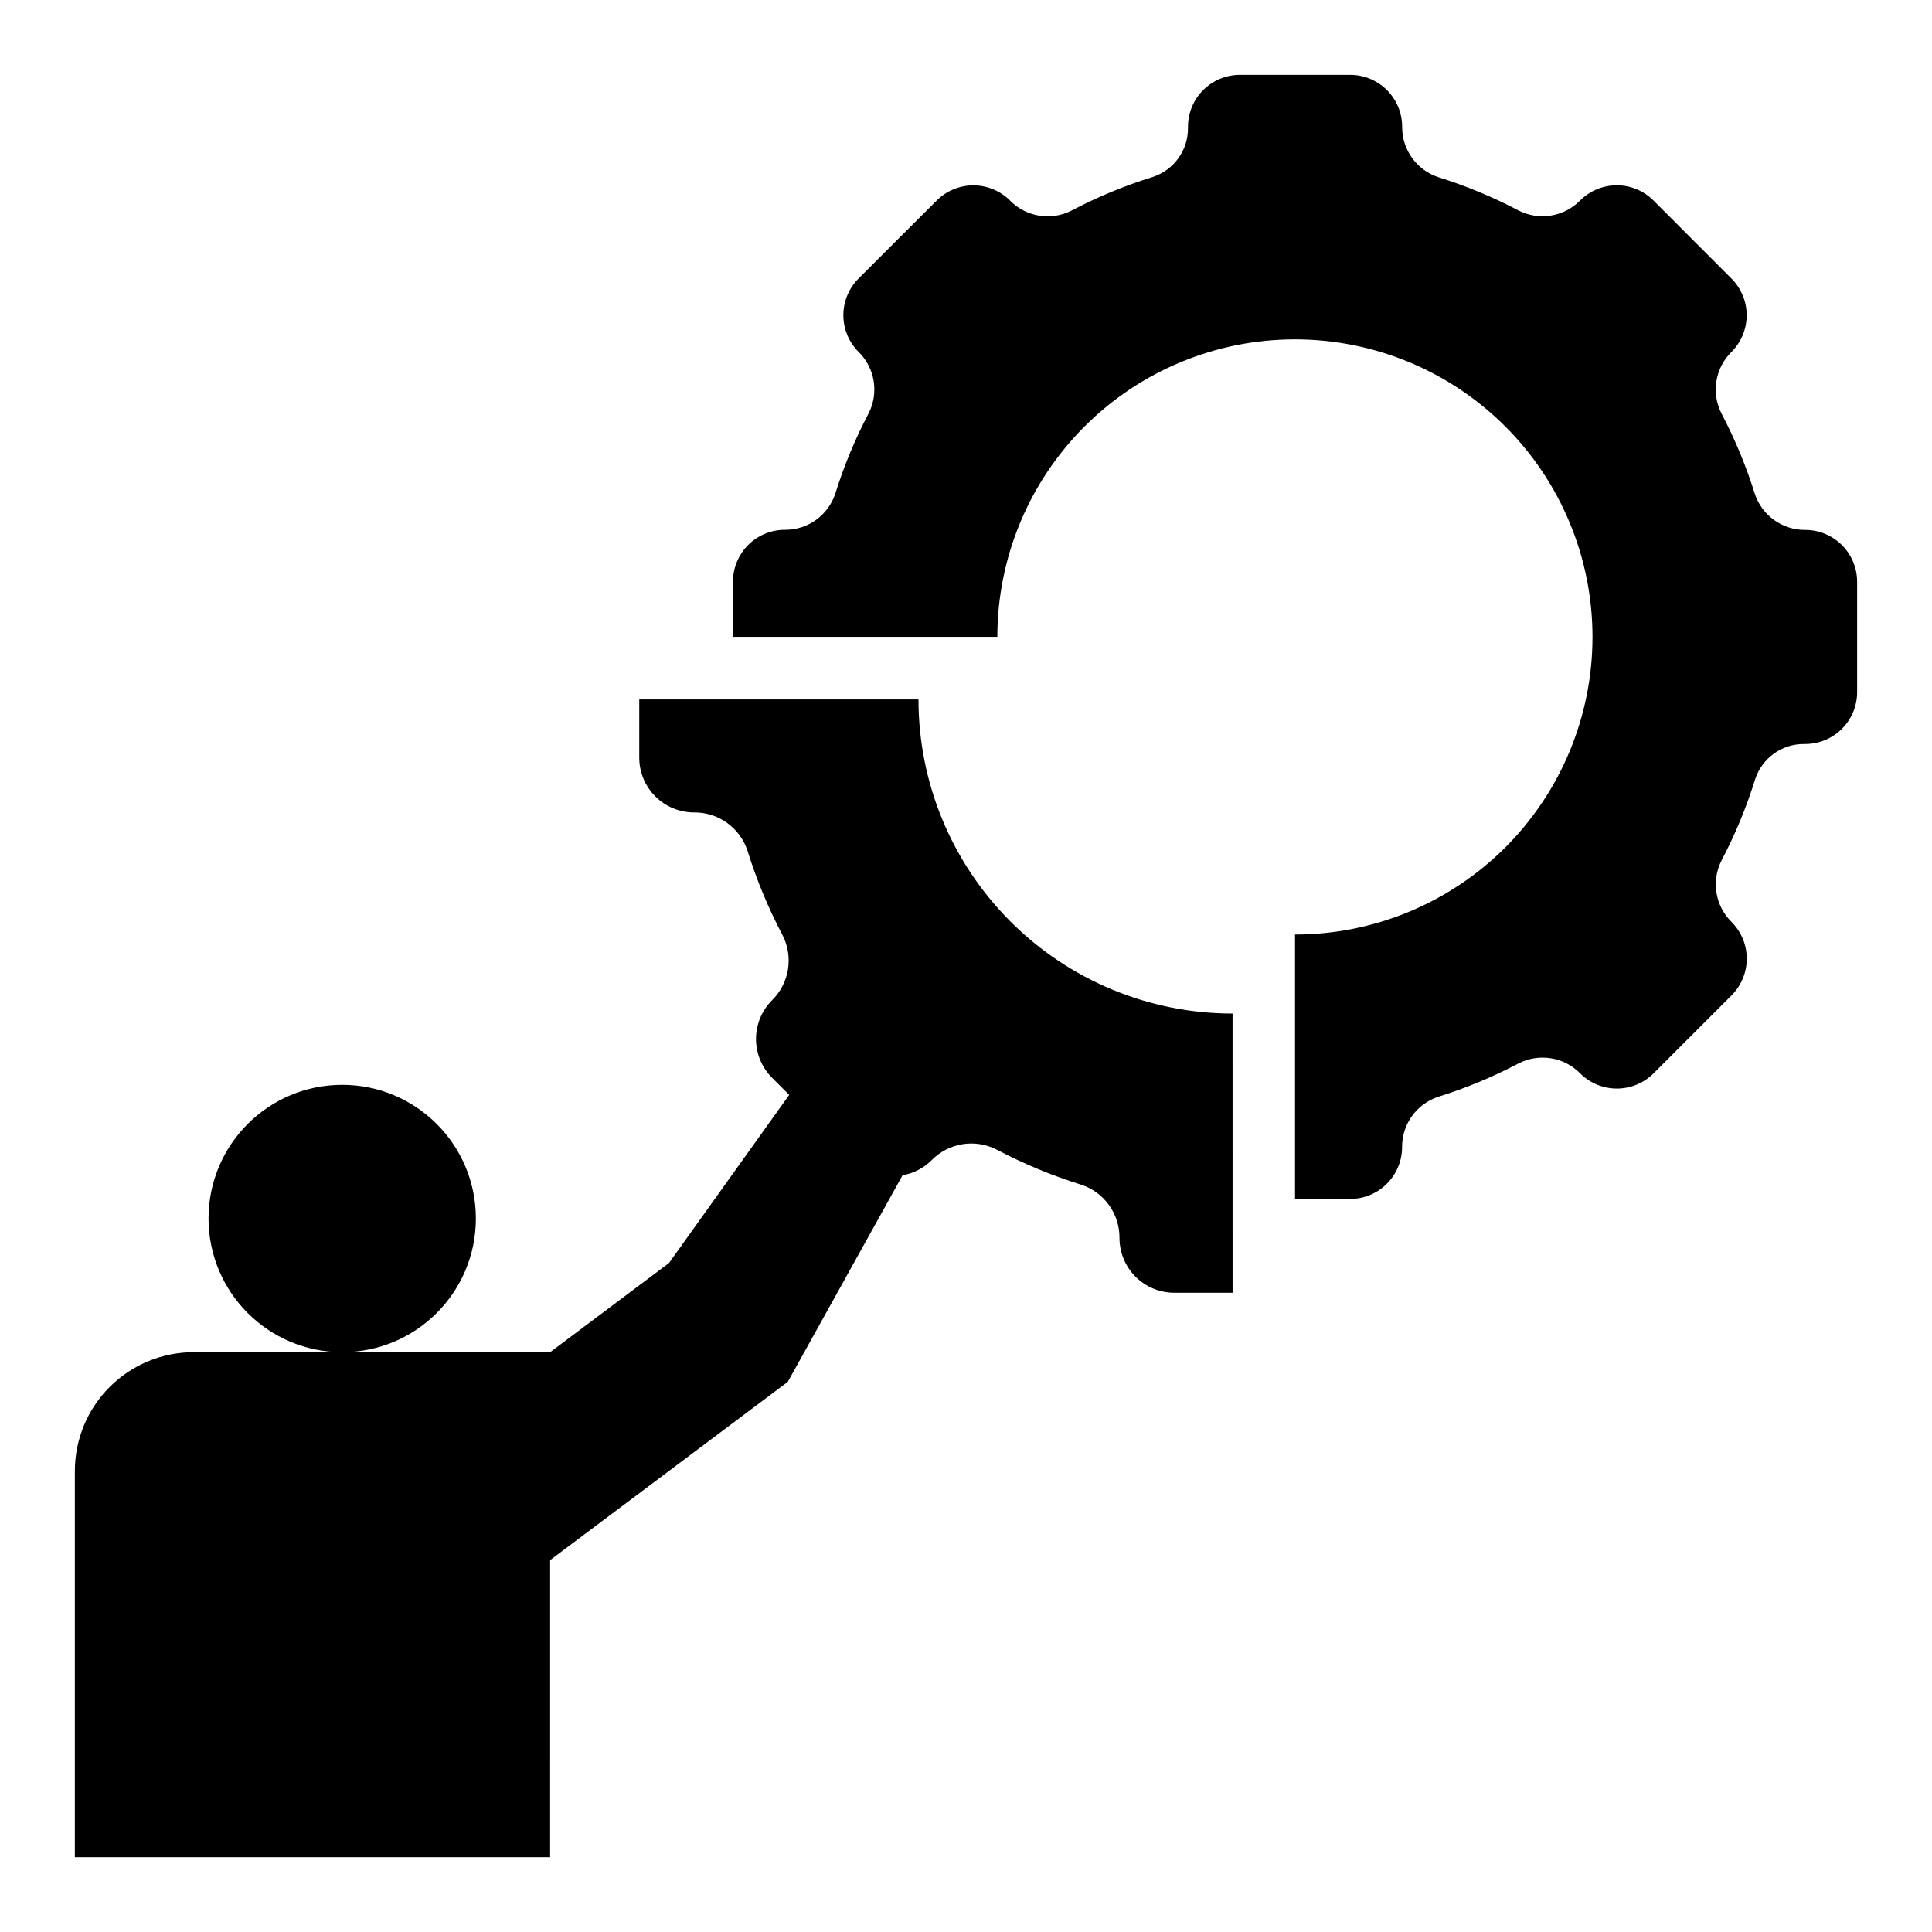
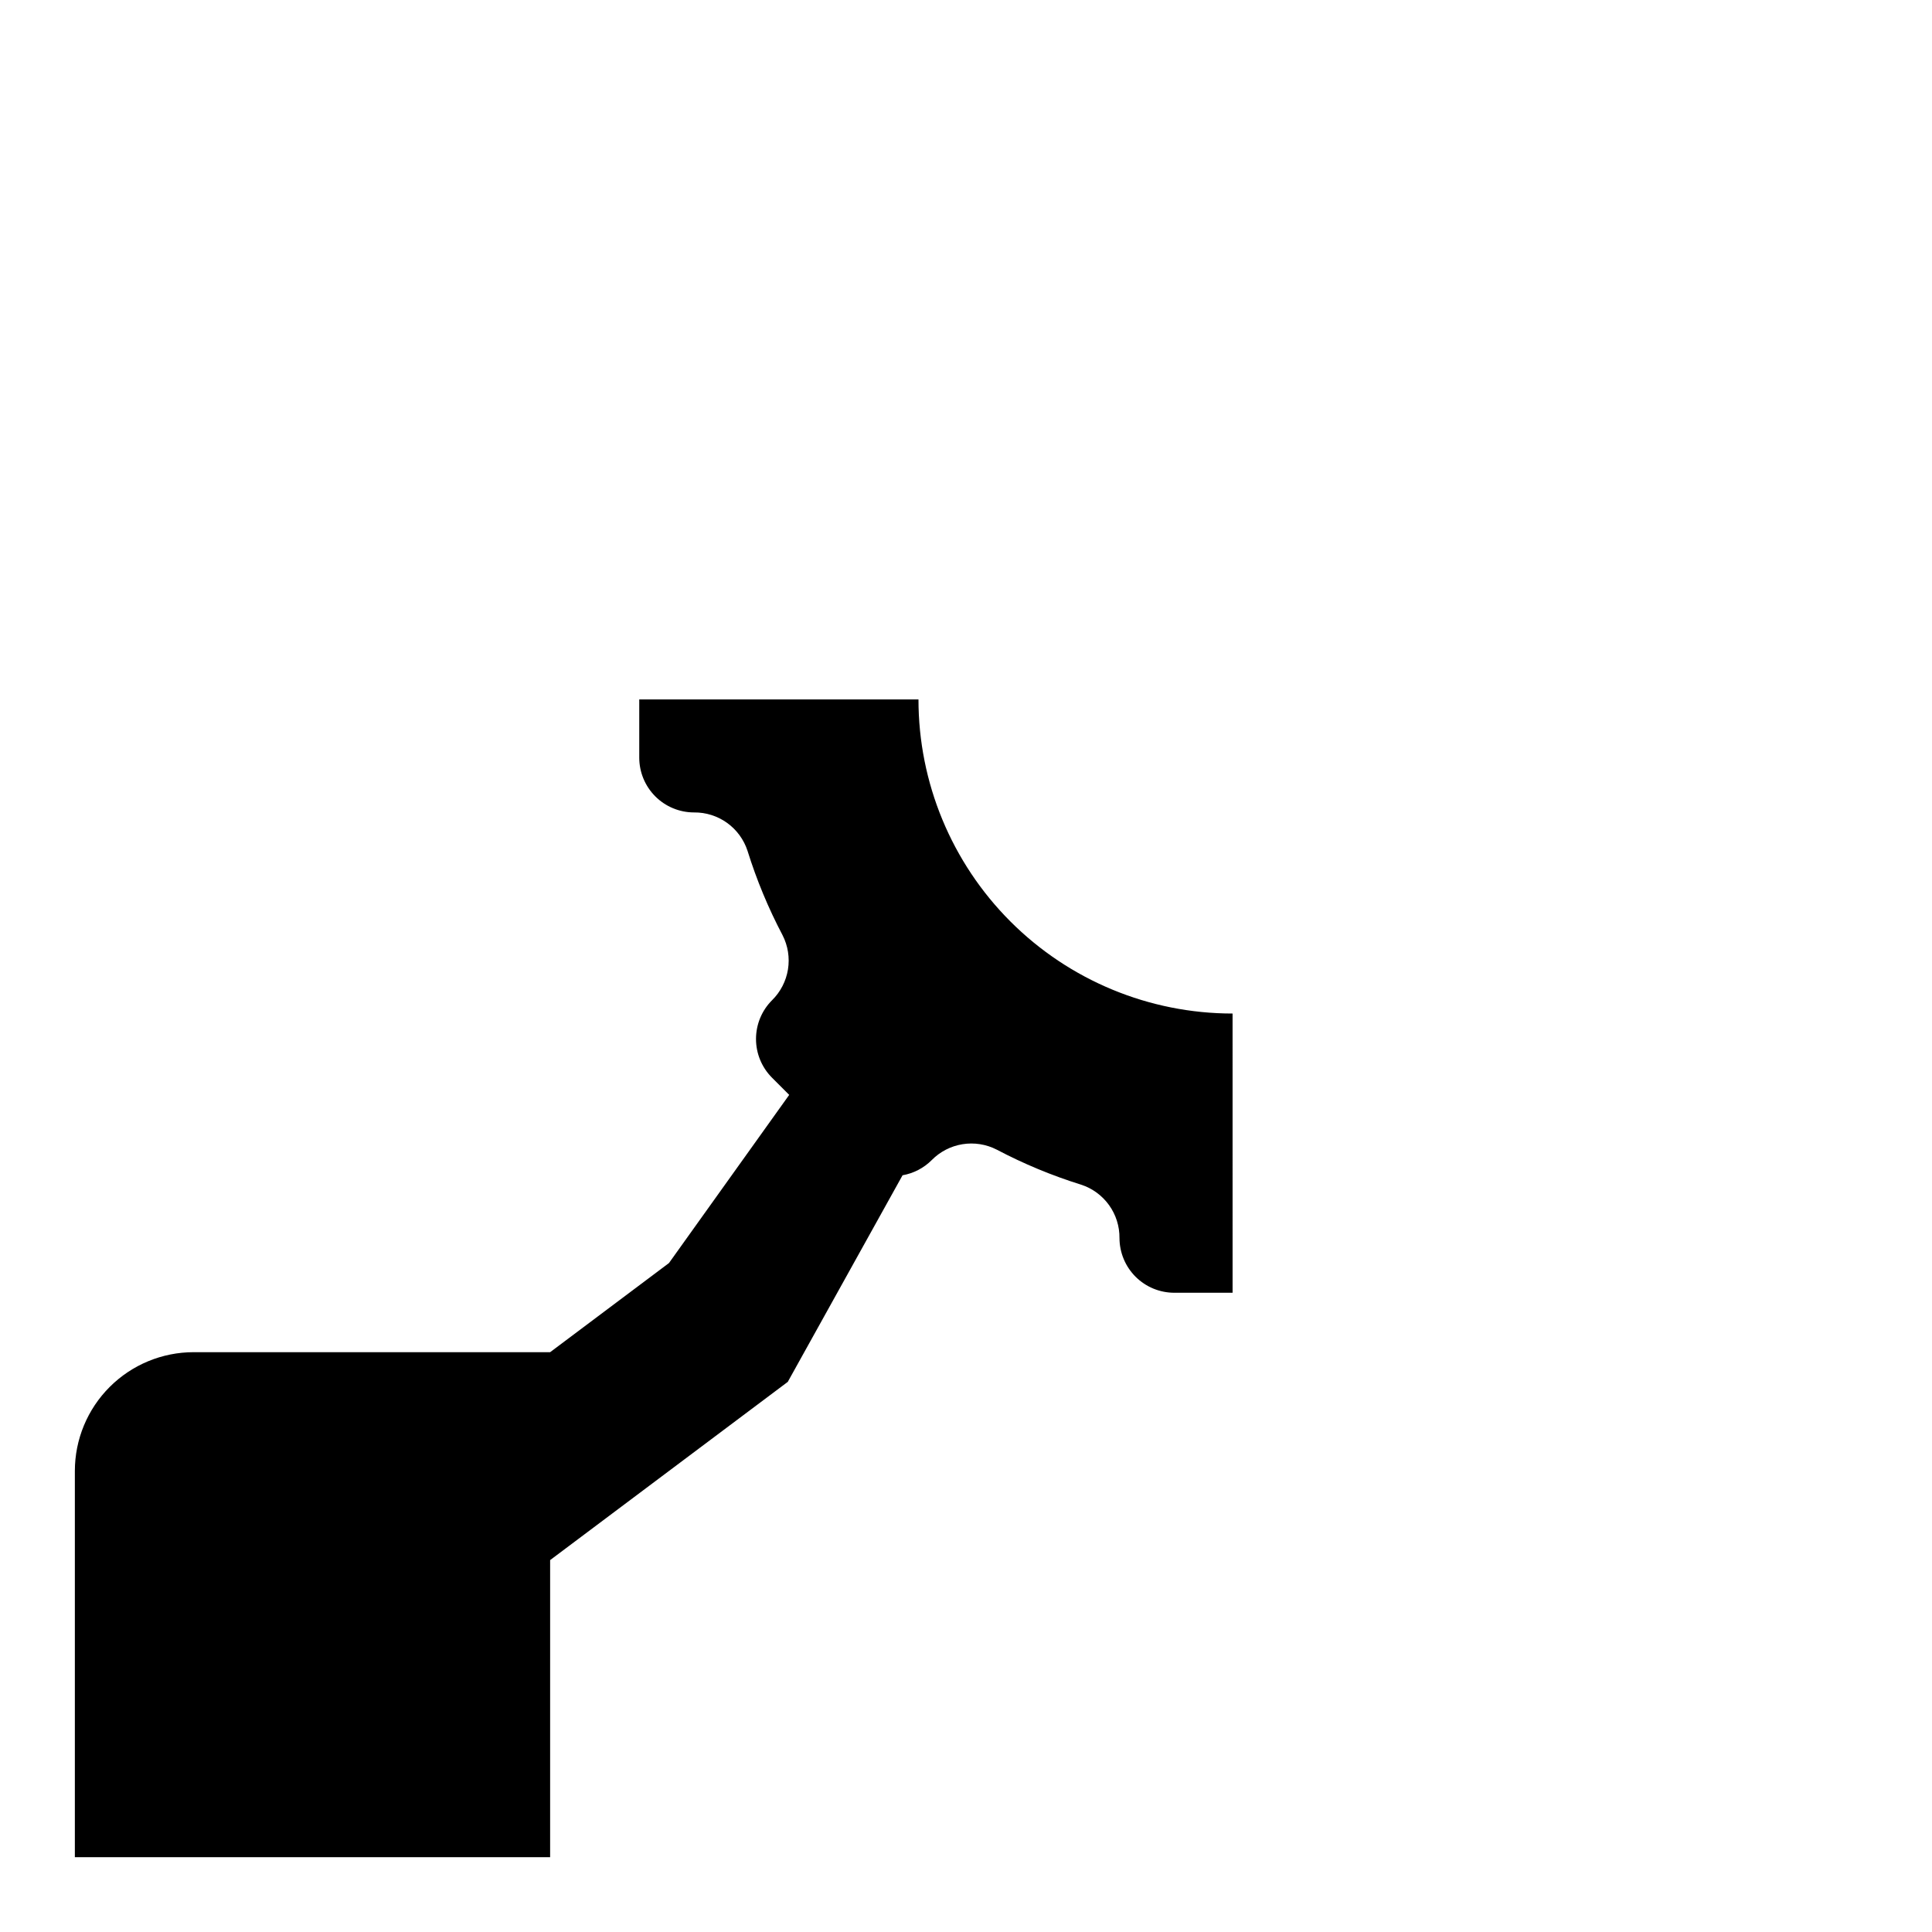
<svg xmlns="http://www.w3.org/2000/svg" fill="#000000" width="800px" height="800px" version="1.1" viewBox="144 144 512 512">
  <g>
-     <path d="m270.11 466.91c0 19.566-15.859 35.426-35.422 35.426-19.566 0-35.426-15.859-35.426-35.426 0-19.562 15.859-35.422 35.426-35.422 19.562 0 35.422 15.859 35.422 35.422" />
    <path d="m289.79 557.44 62.977-47.23 30.418-54.75c2.926-0.512 5.625-1.914 7.723-4.016 2.203-2.238 5.062-3.715 8.164-4.215 3.102-0.5 6.281 0.004 9.074 1.438 7.152 3.766 14.633 6.875 22.352 9.281 2.984 0.969 5.578 2.867 7.41 5.414 1.832 2.551 2.801 5.617 2.766 8.754 0.016 3.848 1.555 7.535 4.281 10.25 2.727 2.711 6.418 4.234 10.27 4.227h15.422l-0.004-73.996c-22.074 0-43.246-8.77-58.855-24.379-15.613-15.613-24.383-36.785-24.383-58.859h-73.996v15.422c0 3.852 1.531 7.547 4.254 10.27s6.418 4.254 10.27 4.254c3.137-0.035 6.203 0.938 8.754 2.766 2.547 1.832 4.445 4.43 5.418 7.414 2.406 7.715 5.512 15.195 9.281 22.348 1.43 2.793 1.934 5.973 1.434 9.074-0.5 3.102-1.977 5.961-4.215 8.164-2.727 2.723-4.254 6.418-4.254 10.27 0 3.852 1.527 7.547 4.254 10.27l4.543 4.543-31.867 44.57-31.488 23.617h-94.465c-8.348 0-16.359 3.316-22.266 9.223-5.902 5.902-9.223 13.914-9.223 22.266v102.34h125.95z" />
-     <path d="m622.4 284.43c-6.086 0.047-11.5-3.856-13.383-9.645-2.285-7.309-5.227-14.395-8.793-21.176-2.785-5.434-1.719-12.047 2.629-16.332 2.582-2.582 4.035-6.082 4.035-9.73 0-3.652-1.453-7.152-4.035-9.73l-20.656-20.68c-2.578-2.582-6.078-4.035-9.73-4.035-3.648 0-7.148 1.453-9.727 4.035-4.289 4.348-10.902 5.414-16.336 2.629-6.777-3.566-13.867-6.508-21.176-8.793-5.789-1.883-9.691-7.297-9.645-13.383 0-3.652-1.453-7.152-4.039-9.73-2.582-2.578-6.086-4.027-9.734-4.023h-29.223c-7.598 0-13.762 6.164-13.762 13.762v0.301c0.059 5.914-3.734 11.18-9.359 13.004-7.406 2.297-14.59 5.269-21.457 8.879-5.434 2.789-12.051 1.723-16.336-2.629-2.578-2.582-6.078-4.035-9.73-4.035-3.648 0-7.148 1.453-9.727 4.035l-20.68 20.648c-2.586 2.578-4.035 6.078-4.035 9.73 0 3.648 1.449 7.148 4.035 9.73 4.348 4.277 5.418 10.883 2.644 16.316-3.57 6.777-6.512 13.867-8.793 21.176-1.883 5.789-7.297 9.688-13.383 9.645-3.652-0.004-7.152 1.445-9.734 4.027-2.578 2.582-4.027 6.082-4.027 9.73v14.609h70.062v0.004c0.008-20.914 8.32-40.965 23.113-55.75 14.789-14.781 34.848-23.086 55.758-23.082 20.91 0.004 40.965 8.312 55.754 23.098 14.785 14.789 23.094 34.844 23.098 55.754 0.004 20.914-8.301 40.969-23.082 55.762-14.785 14.789-34.836 23.102-55.75 23.109v70.062h14.613c7.578 0.004 13.734-6.125 13.758-13.703-0.047-6.09 3.856-11.504 9.645-13.383 7.324-2.289 14.422-5.238 21.207-8.816 5.434-2.785 12.047-1.723 16.336 2.629 2.578 2.582 6.078 4.031 9.73 4.031 3.648 0 7.148-1.449 9.727-4.031l20.664-20.664c2.582-2.582 4.035-6.082 4.035-9.73 0-3.652-1.453-7.152-4.035-9.73-4.352-4.285-5.414-10.898-2.629-16.336 3.609-6.863 6.582-14.047 8.879-21.457 1.828-5.625 7.094-9.414 13.008-9.359h0.301-0.004c7.59-0.02 13.73-6.176 13.73-13.762v-29.219c0-7.602-6.16-13.762-13.762-13.762z" />
  </g>
</svg>